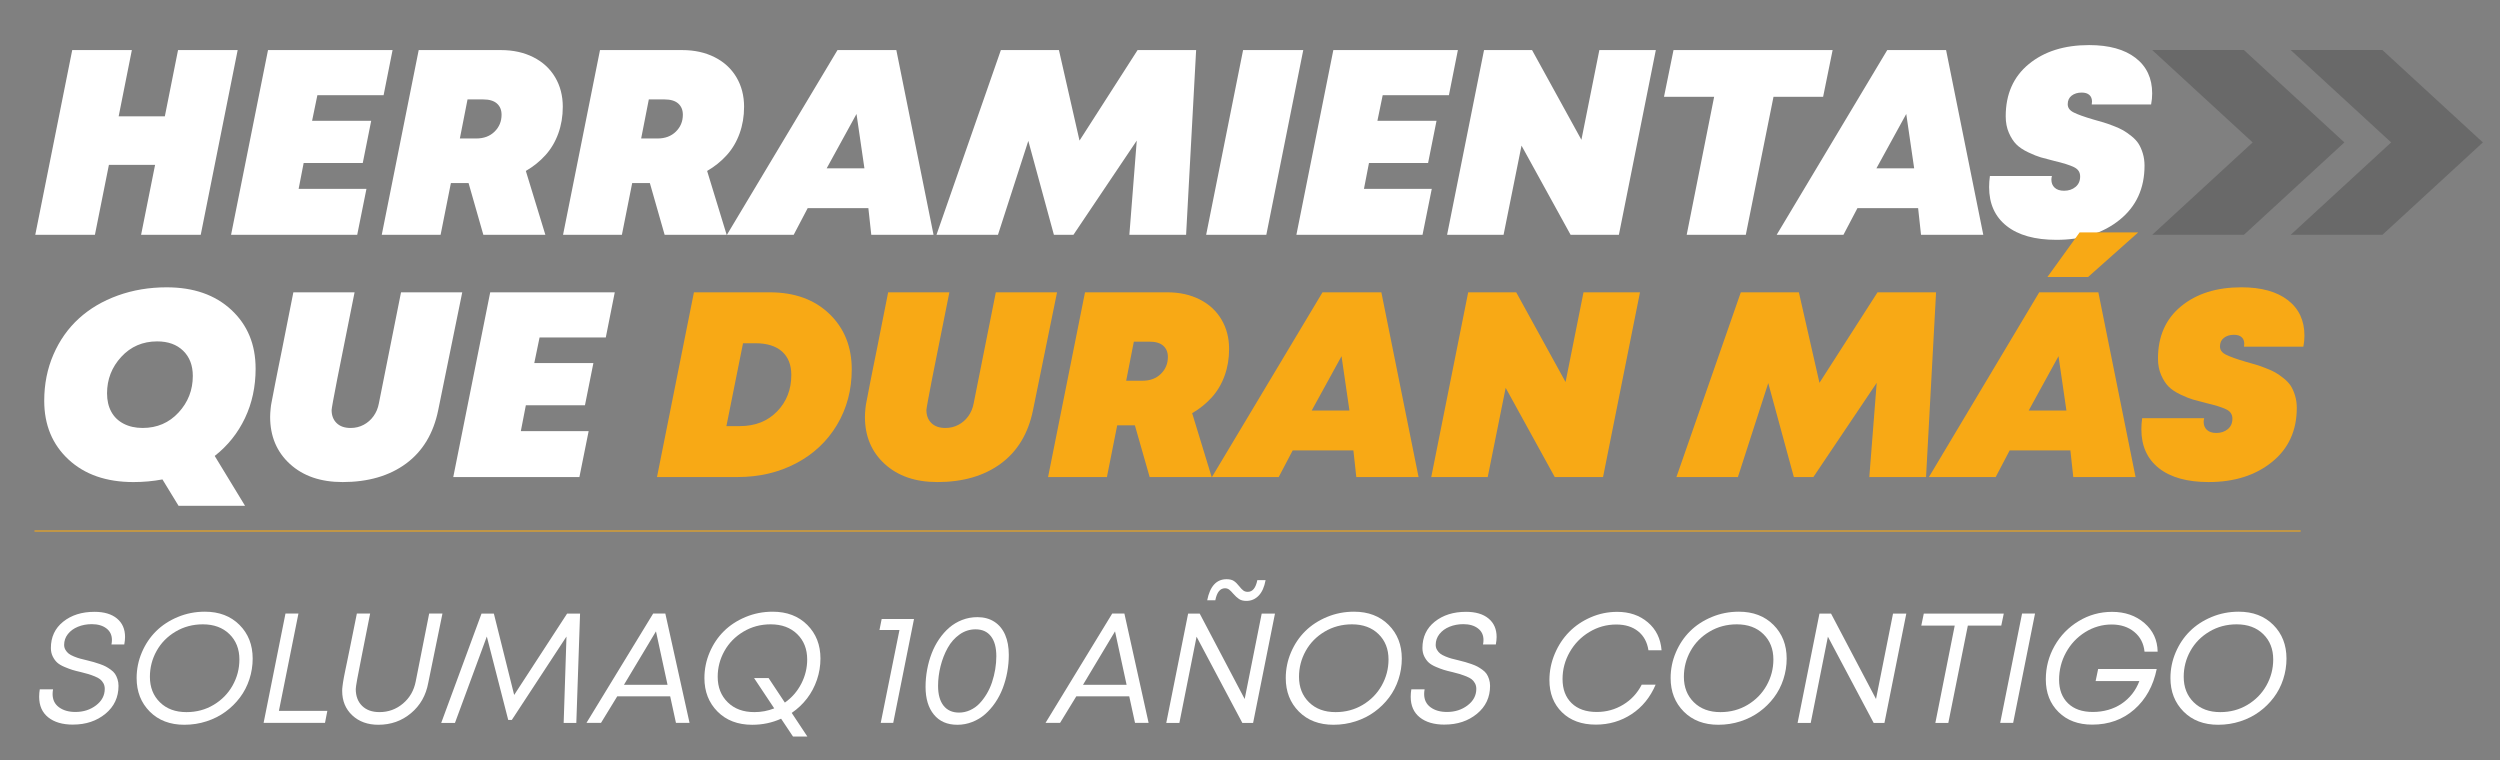
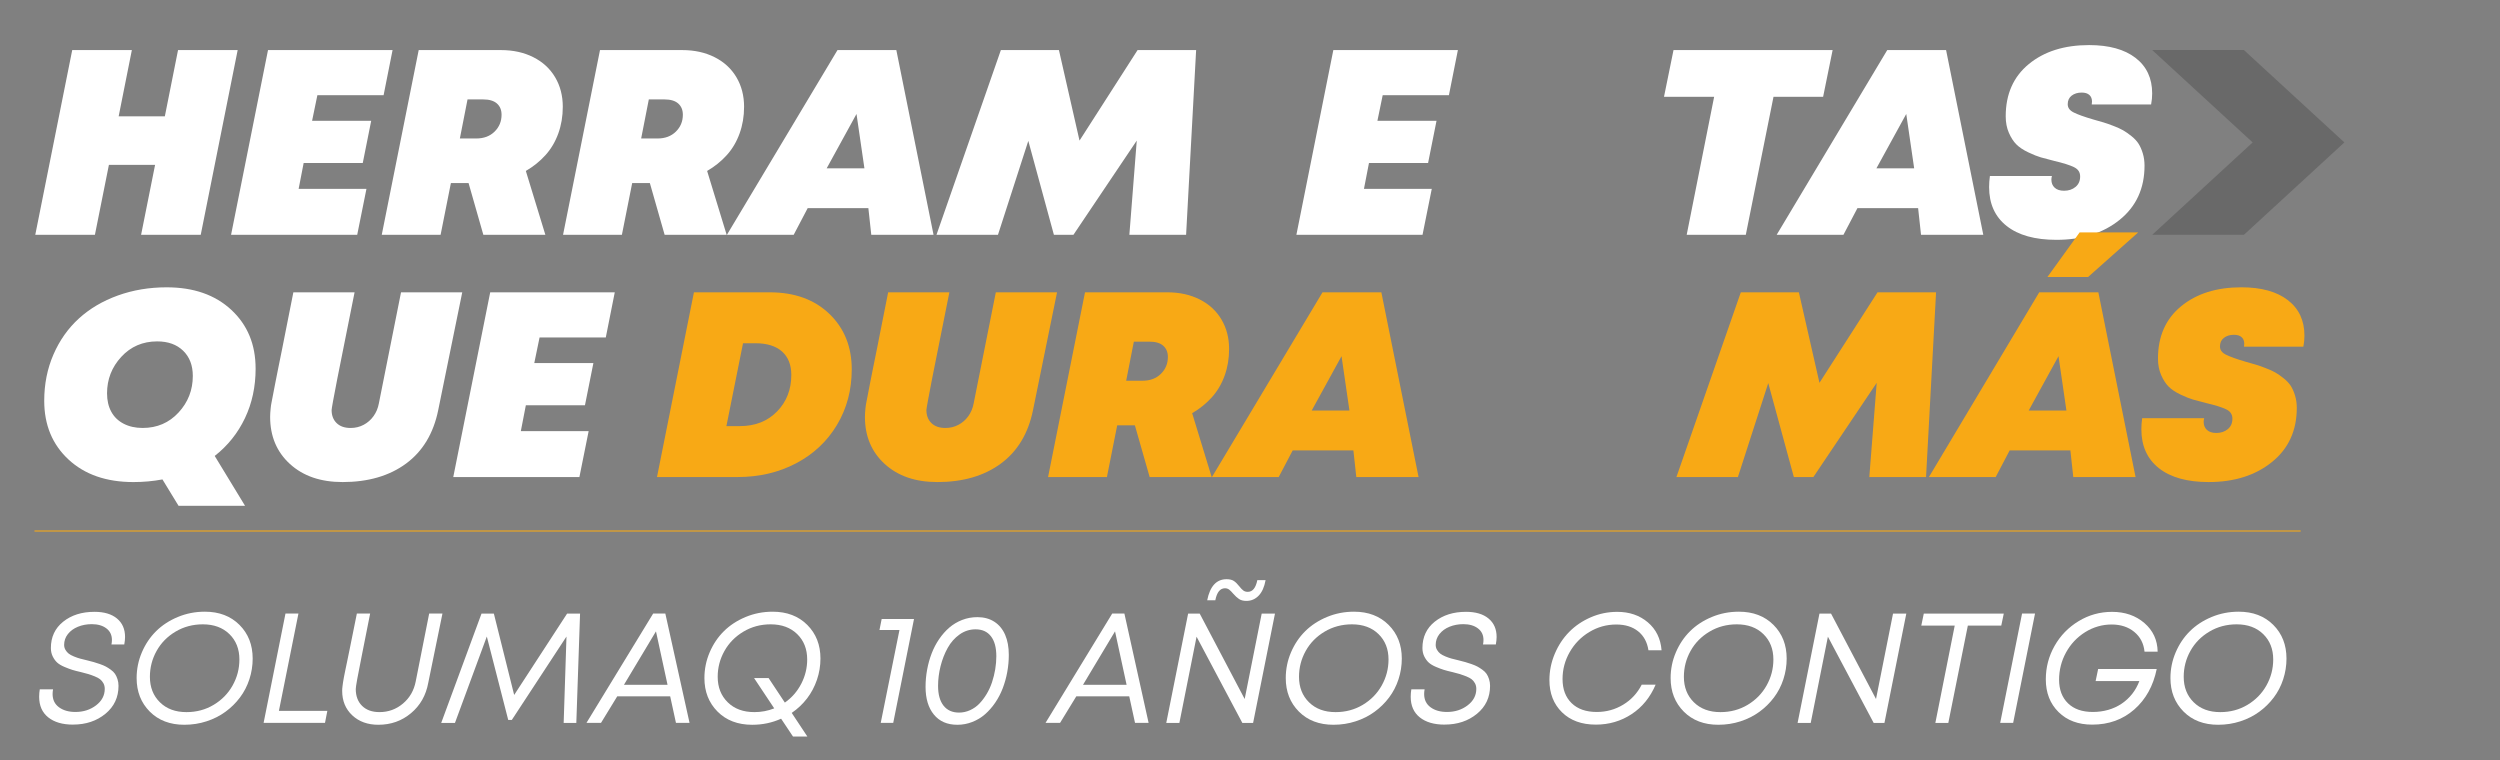
<svg xmlns="http://www.w3.org/2000/svg" viewBox="0 0 2357.11 716.94">
  <rect x="0" y="0" width="2357.11" height="716.94" fill="#808080" stroke="none" />
  <defs>
    <style>      .st0 {        fill: #fff;      }      .st1 {        fill: #1c1c1c;        mix-blend-mode: overlay;        opacity: .23;      }      .st2 {        isolation: isolate;      }      .st3 {        fill: none;        stroke: #f8a915;        stroke-miterlimit: 10;      }      .st4 {        fill: #f8a915;      }    </style>
  </defs>
  <g class="st2">
    <g id="Capa_1">
      <g>
        <g>
          <path class="st0" d="M167.86,47.22h56.23l-34.83,174.17h-56.23l13.19-65.93h-43.54l-13.19,65.93h-56.23L68.09,47.22h56.23l-12.44,62.45h43.54l12.44-62.45Z" />
          <path class="st0" d="M361.68,89.77h-62.45l-4.98,24.13h55.73l-7.96,39.81h-55.73l-4.73,24.38h63.94l-8.71,43.29h-118.93l34.83-174.17h117.44l-8.46,42.55Z" />
          <path class="st0" d="M530.62,100.72c0,8.96-1.41,17.33-4.23,25.13-2.82,7.8-6.84,14.6-12.07,20.4-5.23,5.81-11.41,10.78-18.54,14.93l18.41,60.21h-58.47l-13.93-48.77h-16.67l-9.7,48.77h-55.48l34.83-174.17h77.63c11.45,0,21.6,2.24,30.48,6.72,8.87,4.48,15.71,10.78,20.53,18.91,4.81,8.13,7.22,17.42,7.22,27.87ZM440.8,93.75l-7.22,36.82h15.43c7.13,0,12.9-2.15,17.29-6.47,4.39-4.31,6.59-9.62,6.59-15.92,0-4.48-1.45-8-4.35-10.57-2.9-2.57-7.18-3.86-12.81-3.86h-14.93Z" />
          <path class="st0" d="M701.55,100.72c0,8.96-1.41,17.33-4.23,25.13-2.82,7.8-6.84,14.6-12.07,20.4-5.23,5.81-11.41,10.78-18.54,14.93l18.41,60.21h-58.47l-13.93-48.77h-16.67l-9.7,48.77h-55.48l34.83-174.17h77.63c11.45,0,21.6,2.24,30.48,6.72,8.87,4.48,15.71,10.78,20.53,18.91,4.81,8.13,7.22,17.42,7.22,27.87ZM611.73,93.75l-7.22,36.82h15.43c7.13,0,12.9-2.15,17.29-6.47,4.39-4.31,6.59-9.62,6.59-15.92,0-4.48-1.45-8-4.35-10.57-2.9-2.57-7.18-3.86-12.81-3.86h-14.93Z" />
          <path class="st0" d="M821.48,221.39l-2.74-25.13h-57.23l-13.19,25.13h-62.95l104.25-174.17h55.48l35.08,174.17h-58.72ZM807.55,107.44l-28.12,51.25h35.58l-7.46-51.25Z" />
          <path class="st0" d="M1072.52,47.22h55.24l-9.45,174.17h-53.49l6.97-88.83-59.71,88.83h-18.41l-24.13-88.58-28.61,88.58h-57.97l60.71-174.17h54.74l19.41,85.34,54.74-85.34Z" />
-           <path class="st0" d="M1137.21,221.39l34.83-174.17h56.73l-34.83,174.17h-56.73Z" />
          <path class="st0" d="M1366.11,89.77h-62.45l-4.98,24.13h55.73l-7.96,39.81h-55.73l-4.73,24.38h63.94l-8.71,43.29h-118.93l34.83-174.17h117.44l-8.46,42.55Z" />
-           <path class="st0" d="M1507.94,47.22h53.25l-34.83,174.17h-45.53l-46.28-84.1-16.92,84.1h-53.25l34.83-174.17h45.28l46.53,84.59,16.92-84.59Z" />
          <path class="st0" d="M1727.88,47.22l-8.96,44.04h-46.78l-26.12,130.13h-55.73l25.88-130.13h-47.27l8.96-44.04h150.03Z" />
          <path class="st0" d="M1811.23,221.39l-2.74-25.13h-57.23l-13.19,25.13h-62.95l104.25-174.17h55.48l35.08,174.17h-58.72ZM1797.3,107.44l-28.12,51.25h35.58l-7.46-51.25Z" />
          <path class="st0" d="M1938.87,226.12c-20.24,0-35.87-4.35-46.9-13.06-11.03-8.71-16.55-20.94-16.55-36.7,0-3.32.25-6.8.75-10.45h58.47c-.33,1.16-.5,2.33-.5,3.48,0,3.15,1.03,5.68,3.11,7.59,2.07,1.91,5.02,2.86,8.83,2.86,4.31,0,7.92-1.2,10.82-3.61,2.9-2.4,4.35-5.68,4.35-9.83s-1.95-6.92-5.85-8.83c-3.9-1.91-10.08-3.86-18.54-5.85-5.31-1.33-9.54-2.45-12.69-3.36-3.15-.91-7.09-2.49-11.82-4.73s-8.46-4.73-11.2-7.46c-2.74-2.74-5.1-6.38-7.09-10.95-1.99-4.56-2.99-9.74-2.99-15.55,0-20.9,7.25-37.32,21.77-49.26,14.51-11.94,33.46-17.91,56.85-17.91,18.74,0,33.34,4.02,43.79,12.07,10.45,8.05,15.68,19.2,15.68,33.46,0,3.48-.33,6.97-1,10.45h-55.98c.16-1,.25-1.9.25-2.74,0-2.65-.83-4.73-2.49-6.22-1.66-1.49-4.07-2.24-7.22-2.24-3.82,0-6.97.96-9.45,2.86-2.49,1.91-3.73,4.6-3.73,8.09s1.91,5.93,5.72,7.84c3.81,1.91,9.95,4.11,18.41,6.59,4.14,1.16,7.34,2.08,9.58,2.74,2.24.66,5.31,1.74,9.21,3.23,3.89,1.49,7,2.9,9.33,4.23,2.32,1.33,4.93,3.15,7.84,5.47,2.9,2.33,5.14,4.73,6.72,7.22,1.58,2.49,2.9,5.52,3.98,9.08,1.08,3.57,1.62,7.43,1.62,11.57,0,21.4-7.8,38.4-23.39,51.01-15.59,12.61-35.5,18.91-59.71,18.91Z" />
          <path class="st0" d="M241.01,347.52c0,17.09-3.36,32.68-10.08,46.78-6.72,14.1-16.22,25.96-28.49,35.58l28.61,47.02h-62.7l-15.18-24.88c-8.79,1.66-17.91,2.49-27.37,2.49-25.55,0-45.95-7.09-61.21-21.27-15.26-14.18-22.89-32.63-22.89-55.36,0-15.76,2.9-30.31,8.71-43.67,5.8-13.35,13.81-24.67,24.01-33.96,10.2-9.29,22.43-16.5,36.7-21.65,14.26-5.14,29.61-7.71,46.03-7.71,25.38,0,45.7,7.09,60.96,21.27,15.26,14.18,22.89,32.64,22.89,55.36ZM100.93,370.9c0,6.64,1.33,12.4,3.98,17.29,2.65,4.89,6.55,8.67,11.69,11.32,5.14,2.66,11.11,3.98,17.91,3.98,13.6,0,24.88-4.85,33.84-14.56,8.96-9.7,13.44-21.19,13.44-34.46,0-9.95-3.03-17.87-9.08-23.76-6.06-5.89-14.22-8.83-24.51-8.83-13.6,0-24.88,4.85-33.84,14.56-8.96,9.7-13.44,21.19-13.44,34.46Z" />
          <path class="st0" d="M322.87,454.5c-20.57,0-37.07-5.68-49.51-17.04-12.44-11.36-18.66-26.16-18.66-44.41,0-1.33.04-2.53.12-3.61.08-1.08.21-2.53.37-4.35.16-1.82.41-3.56.75-5.22.33-1.66.83-4.23,1.49-7.71.66-3.48,1.33-6.92,1.99-10.33.66-3.4,1.62-8.21,2.86-14.43,1.24-6.22,2.49-12.36,3.73-18.41,1.24-6.05,2.82-14.01,4.73-23.89,1.9-9.87,3.86-19.69,5.85-29.48h57.72c-14.43,71.33-21.65,108.32-21.65,110.97,0,5.14,1.57,9.25,4.73,12.32,3.15,3.07,7.55,4.6,13.19,4.6,4.48,0,8.58-1,12.32-2.99,3.73-1.99,6.84-4.73,9.33-8.21s4.14-7.46,4.98-11.94l20.9-104.75h57.72l-22.64,110.97c-4.48,22.06-14.6,38.9-30.35,50.51-15.76,11.61-35.75,17.42-59.96,17.42Z" />
          <path class="st0" d="M571.18,318.16h-62.45l-4.98,24.13h55.73l-7.96,39.81h-55.73l-4.73,24.38h63.94l-8.71,43.29h-118.93l34.83-174.17h117.44l-8.46,42.55Z" />
          <path class="st4" d="M725.68,275.61c23.39,0,42.13,6.76,56.23,20.28,14.1,13.52,21.15,30.98,21.15,52.38,0,19.41-4.65,36.87-13.93,52.37-9.29,15.51-22.14,27.58-38.57,36.2-16.42,8.63-34.75,12.94-54.99,12.94h-76.14l34.83-174.17h71.41ZM697.57,401.76c14.43,0,26.12-4.6,35.08-13.81s13.44-20.69,13.44-34.46c0-9.46-2.9-16.79-8.71-22.02-5.81-5.22-14.18-7.84-25.13-7.84h-11.69l-15.67,78.13h12.69Z" />
          <path class="st4" d="M883.67,454.5c-20.57,0-37.07-5.68-49.51-17.04-12.44-11.36-18.66-26.16-18.66-44.41,0-1.33.04-2.53.12-3.61.08-1.08.21-2.53.37-4.35.16-1.82.41-3.56.75-5.22.33-1.66.83-4.23,1.49-7.71.66-3.48,1.33-6.92,1.99-10.33.66-3.4,1.62-8.21,2.86-14.43,1.24-6.22,2.49-12.36,3.73-18.41,1.24-6.05,2.82-14.01,4.73-23.89,1.9-9.87,3.86-19.69,5.85-29.48h57.72c-14.43,71.33-21.65,108.32-21.65,110.97,0,5.14,1.57,9.25,4.73,12.32,3.15,3.07,7.55,4.6,13.19,4.6,4.48,0,8.58-1,12.32-2.99,3.73-1.99,6.84-4.73,9.33-8.21s4.14-7.46,4.98-11.94l20.9-104.75h57.72l-22.64,110.97c-4.48,22.06-14.6,38.9-30.35,50.51-15.76,11.61-35.75,17.42-59.96,17.42Z" />
          <path class="st4" d="M1158.85,329.1c0,8.96-1.41,17.33-4.23,25.13-2.82,7.8-6.84,14.6-12.07,20.4-5.23,5.81-11.41,10.78-18.54,14.93l18.41,60.21h-58.47l-13.93-48.77h-16.67l-9.7,48.77h-55.48l34.83-174.17h77.63c11.45,0,21.6,2.24,30.48,6.72,8.87,4.48,15.71,10.78,20.53,18.91,4.81,8.13,7.22,17.42,7.22,27.87ZM1069.03,322.14l-7.22,36.82h15.43c7.13,0,12.89-2.15,17.29-6.47,4.39-4.31,6.59-9.62,6.59-15.92,0-4.48-1.45-8-4.35-10.57-2.9-2.57-7.18-3.86-12.81-3.86h-14.93Z" />
          <path class="st4" d="M1278.78,449.78l-2.74-25.13h-57.23l-13.19,25.13h-62.95l104.25-174.17h55.48l35.08,174.17h-58.72ZM1264.85,335.82l-28.12,51.25h35.58l-7.46-51.25Z" />
-           <path class="st4" d="M1493,275.61h53.25l-34.83,174.17h-45.53l-46.28-84.1-16.92,84.1h-53.25l34.83-174.17h45.28l46.53,84.59,16.92-84.59Z" />
          <path class="st4" d="M1770.17,275.61h55.24l-9.45,174.17h-53.49l6.97-88.83-59.71,88.83h-18.41l-24.13-88.58-28.61,88.58h-57.97l60.71-174.17h54.74l19.41,85.34,54.74-85.34Z" />
          <path class="st4" d="M1922.69,275.61h55.73l35.08,174.17h-58.72l-2.74-25.13h-57.23l-13.19,25.13h-62.95l104-174.17ZM1940.85,335.82l-28.12,51.25h35.58l-7.46-51.25ZM2015.99,219.13l-47.27,42.05h-38.32l30.35-42.05h55.24Z" />
          <path class="st4" d="M2082.43,454.5c-20.24,0-35.87-4.35-46.9-13.06-11.03-8.71-16.55-20.94-16.55-36.7,0-3.32.25-6.8.75-10.45h58.47c-.33,1.16-.5,2.33-.5,3.48,0,3.15,1.03,5.68,3.11,7.59,2.07,1.91,5.02,2.86,8.83,2.86,4.31,0,7.92-1.2,10.82-3.61,2.9-2.4,4.35-5.68,4.35-9.83s-1.95-6.92-5.85-8.83c-3.9-1.91-10.08-3.86-18.54-5.85-5.31-1.33-9.54-2.45-12.69-3.36-3.15-.91-7.09-2.49-11.82-4.73s-8.46-4.73-11.2-7.46c-2.74-2.74-5.1-6.38-7.09-10.95-1.99-4.56-2.99-9.74-2.99-15.55,0-20.9,7.25-37.32,21.77-49.26,14.51-11.94,33.46-17.91,56.85-17.91,18.74,0,33.34,4.02,43.79,12.07,10.45,8.05,15.68,19.2,15.68,33.46,0,3.48-.33,6.97-1,10.45h-55.98c.16-1,.25-1.9.25-2.74,0-2.65-.83-4.73-2.49-6.22-1.66-1.49-4.07-2.24-7.22-2.24-3.82,0-6.97.96-9.45,2.86-2.49,1.91-3.73,4.6-3.73,8.09s1.91,5.93,5.72,7.84c3.81,1.91,9.95,4.11,18.41,6.59,4.14,1.16,7.34,2.08,9.58,2.74,2.24.66,5.31,1.74,9.21,3.23,3.89,1.49,7,2.9,9.33,4.23,2.32,1.33,4.93,3.15,7.84,5.47,2.9,2.33,5.14,4.73,6.72,7.22,1.58,2.49,2.9,5.52,3.98,9.08,1.08,3.57,1.62,7.43,1.62,11.57,0,21.4-7.8,38.4-23.39,51.01-15.59,12.61-35.5,18.91-59.71,18.91Z" />
        </g>
        <g>
          <path class="st0" d="M68.88,683.2c-9.92,0-17.72-2.28-23.42-6.85-5.69-4.56-8.54-11.02-8.54-19.37,0-2.45.2-4.81.59-7.07h12.52c-.29,1.57-.44,3.04-.44,4.42,0,5.4,2.01,9.57,6.04,12.52,4.02,2.95,9.18,4.42,15.46,4.42,7.56,0,14.06-2.08,19.51-6.26,5.45-4.17,8.17-9.35,8.17-15.54,0-1.96-.42-3.71-1.25-5.23-.84-1.52-1.87-2.77-3.09-3.75-1.23-.98-2.95-1.91-5.15-2.8s-4.2-1.59-5.96-2.14c-1.77-.54-4.08-1.15-6.92-1.84-3.44-.78-6.19-1.5-8.25-2.14-2.06-.64-4.54-1.57-7.44-2.8-2.9-1.23-5.15-2.58-6.77-4.05-1.62-1.47-3.02-3.39-4.2-5.74s-1.77-5.01-1.77-7.95c0-10.41,3.88-18.7,11.63-24.89,7.75-6.19,17.57-9.28,29.45-9.28,9.13,0,16.22,2.11,21.28,6.33,5.06,4.22,7.58,10.01,7.58,17.38,0,1.97-.25,4.32-.74,7.07h-12.08c.29-1.47.44-2.89.44-4.27,0-4.61-1.74-8.25-5.23-10.9-3.49-2.65-8.08-3.98-13.77-3.98-4.71,0-9.06.81-13.03,2.43-3.98,1.62-7.14,3.93-9.5,6.92-2.36,3-3.53,6.41-3.53,10.23,0,1.67.42,3.22,1.25,4.64.83,1.42,1.84,2.6,3.02,3.53,1.18.93,2.85,1.84,5.01,2.72,2.16.88,4.07,1.55,5.74,1.99,1.67.44,3.93,1.01,6.77,1.69,2.65.69,4.71,1.23,6.19,1.62,1.47.39,3.39,1.01,5.74,1.84,2.36.83,4.22,1.62,5.6,2.36,1.37.74,2.92,1.72,4.64,2.95,1.72,1.23,3.04,2.53,3.98,3.9.93,1.38,1.72,3.04,2.36,5.01.64,1.96.96,4.08.96,6.33,0,10.8-4.12,19.59-12.37,26.36s-18.41,10.16-30.48,10.16Z" />
          <path class="st0" d="M173.88,683.35c-13.55,0-24.45-4.15-32.69-12.44-8.25-8.3-12.37-18.83-12.37-31.59,0-8.44,1.64-16.52,4.93-24.23,3.29-7.71,7.75-14.36,13.4-19.95,5.64-5.6,12.47-10.06,20.47-13.4,8-3.34,16.52-5.01,25.55-5.01,13.45,0,24.32,4.15,32.62,12.44,8.3,8.3,12.44,18.88,12.44,31.74,0,6.68-1.03,13.18-3.09,19.51-2.06,6.33-5.03,12.08-8.91,17.23-3.88,5.15-8.44,9.65-13.7,13.47-5.25,3.83-11.19,6.83-17.82,8.98-6.63,2.16-13.57,3.24-20.84,3.24ZM175.8,671.42c9.43,0,17.97-2.28,25.62-6.85,7.66-4.57,13.62-10.65,17.89-18.26,4.27-7.61,6.41-15.78,6.41-24.52,0-9.82-3.14-17.79-9.42-23.93-6.28-6.13-14.63-9.21-25.04-9.21-9.43,0-17.99,2.28-25.7,6.85-7.71,4.57-13.67,10.63-17.89,18.19-4.22,7.56-6.33,15.71-6.33,24.45,0,9.82,3.14,17.82,9.43,24,6.28,6.19,14.63,9.28,25.04,9.28Z" />
          <path class="st0" d="M262.98,670.24h45.65l-2.21,11.34h-57.88l20.62-103.09h12.22l-18.41,91.75Z" />
          <path class="st0" d="M356.79,683.35c-10.11,0-18.33-2.97-24.67-8.91-6.33-5.94-9.5-13.62-9.5-23.05,0-.78.02-1.5.07-2.13.05-.64.15-1.52.29-2.65.15-1.13.29-2.21.44-3.24.15-1.03.42-2.6.81-4.71.39-2.11.81-4.2,1.25-6.26s1.05-5.01,1.84-8.84c.78-3.83,1.57-7.66,2.36-11.49.78-3.83,1.79-8.81,3.02-14.95,1.23-6.13,2.48-12.35,3.76-18.63h12.52c-2.36,11.68-5.01,25.04-7.95,40.06-3.73,18.46-5.6,28.82-5.6,31.07,0,6.68,1.99,11.98,5.96,15.9,3.98,3.93,9.45,5.89,16.42,5.89,8.34,0,15.71-2.67,22.09-8.03,6.38-5.35,10.41-12.35,12.08-20.99l12.67-63.91h12.52l-13.4,65.39c-2.16,11.78-7.58,21.31-16.27,28.57-8.69,7.27-18.92,10.9-30.71,10.9Z" />
          <path class="st0" d="M534.69,578.5h12.22l-3.53,103.09h-11.93l2.65-81.44-51.54,78.64h-3.39l-20.18-78.64-30.04,81.44h-12.96l38-103.09h11.63l19.15,76.73,49.92-76.73Z" />
          <path class="st0" d="M637.33,681.58l-5.45-25.04h-49.92l-15.32,25.04h-13.7l62.88-103.09h11.49l22.83,103.09h-12.81ZM618.48,595.28l-30.19,50.37h41.09l-10.9-50.37Z" />
          <path class="st0" d="M773.56,620.91c0,6.87-1.1,13.55-3.31,20.03-2.21,6.48-5.33,12.35-9.35,17.6-4.03,5.25-8.84,9.79-14.43,13.62l14.73,22.24h-13.55l-11.19-16.79c-8.44,3.83-17.52,5.74-27.24,5.74-13.55,0-24.45-4.15-32.69-12.44-8.25-8.3-12.37-18.83-12.37-31.59,0-8.44,1.64-16.52,4.93-24.23,3.29-7.71,7.75-14.36,13.4-19.95,5.64-5.6,12.47-10.06,20.47-13.4,8-3.34,16.52-5.01,25.55-5.01,13.45,0,24.32,4.15,32.62,12.44,8.3,8.3,12.44,18.88,12.44,31.74ZM711.12,671.42c6.68,0,12.96-1.18,18.85-3.54l-19-28.57h13.7l15.32,23.12c6.58-4.61,11.73-10.53,15.46-17.75,3.73-7.22,5.6-14.85,5.6-22.9,0-9.82-3.14-17.79-9.42-23.93-6.28-6.13-14.63-9.21-25.04-9.21-9.43,0-17.99,2.31-25.7,6.92-7.71,4.62-13.67,10.7-17.89,18.26-4.22,7.56-6.33,15.66-6.33,24.3,0,9.82,3.14,17.82,9.43,24,6.28,6.19,14.63,9.28,25.04,9.28Z" />
          <path class="st0" d="M831.28,583.65h30.48l-19.59,97.93h-11.78l17.67-87.62h-18.85l2.06-10.31Z" />
          <path class="st0" d="M902.56,683.35c-9.43,0-16.77-3.19-22.02-9.57-5.25-6.38-7.88-15.12-7.88-26.21,0-5.4.49-10.77,1.47-16.13.98-5.35,2.4-10.46,4.27-15.32,1.86-4.86,4.22-9.37,7.07-13.55,2.85-4.17,6.04-7.78,9.57-10.82,3.53-3.04,7.56-5.45,12.08-7.22,4.51-1.77,9.33-2.65,14.43-2.65,6.19,0,11.51,1.45,15.98,4.34,4.47,2.9,7.85,7,10.16,12.3,2.31,5.3,3.46,11.63,3.46,19,0,5.4-.49,10.78-1.47,16.13-.98,5.35-2.41,10.46-4.27,15.32-1.87,4.86-4.22,9.38-7.07,13.55-2.85,4.17-6.04,7.81-9.57,10.9-3.53,3.09-7.56,5.52-12.08,7.29-4.52,1.77-9.23,2.65-14.14,2.65ZM904.18,671.86c3.63,0,7.12-.76,10.46-2.28,3.34-1.52,6.26-3.58,8.76-6.19,2.5-2.6,4.79-5.62,6.85-9.06,2.06-3.43,3.76-7.14,5.08-11.12,1.33-3.98,2.33-8.05,3.02-12.22.69-4.17,1.03-8.27,1.03-12.3,0-8.15-1.69-14.41-5.08-18.78-3.39-4.37-8.22-6.55-14.51-6.55-5.5,0-10.53,1.62-15.09,4.86-4.57,3.24-8.3,7.46-11.19,12.67-2.9,5.21-5.13,10.92-6.7,17.16-1.57,6.24-2.36,12.44-2.36,18.63,0,8.05,1.72,14.26,5.15,18.63,3.44,4.37,8.3,6.55,14.58,6.55Z" />
          <path class="st0" d="M1070.15,681.58l-5.45-25.04h-49.92l-15.32,25.04h-13.7l62.88-103.09h11.49l22.83,103.09h-12.81ZM1051.3,595.28l-30.19,50.37h41.09l-10.9-50.37Z" />
          <path class="st0" d="M1189.59,578.5h12.52l-20.62,103.09h-10.16l-43.15-81.29-16.2,81.29h-12.37l20.62-103.09h10.9l42.41,80.56,16.05-80.56ZM1154.98,554.64c-4.62,0-7.66,3.78-9.13,11.34h-7.66c2.65-13.25,8.74-19.88,18.26-19.88,2.95,0,5.25.57,6.92,1.69,1.67,1.13,3.39,2.82,5.15,5.08,1.37,1.77,2.63,3.07,3.76,3.9,1.13.84,2.53,1.25,4.2,1.25,4.51,0,7.51-3.68,8.98-11.04h7.8c-1.18,6.48-3.36,11.37-6.55,14.65-3.19,3.29-7.05,4.93-11.56,4.93-2.85,0-5.15-.59-6.92-1.77-1.77-1.18-3.63-2.89-5.6-5.15-1.38-1.67-2.63-2.92-3.75-3.75-1.13-.83-2.43-1.25-3.9-1.25Z" />
          <path class="st0" d="M1257.33,683.35c-13.55,0-24.45-4.15-32.69-12.44-8.25-8.3-12.37-18.83-12.37-31.59,0-8.44,1.64-16.52,4.93-24.23,3.29-7.71,7.75-14.36,13.4-19.95,5.64-5.6,12.47-10.06,20.47-13.4,8-3.34,16.52-5.01,25.55-5.01,13.45,0,24.32,4.15,32.62,12.44,8.3,8.3,12.44,18.88,12.44,31.74,0,6.68-1.03,13.18-3.09,19.51-2.06,6.33-5.03,12.08-8.91,17.23-3.88,5.15-8.45,9.65-13.7,13.47-5.25,3.83-11.19,6.83-17.82,8.98s-13.57,3.24-20.84,3.24ZM1259.24,671.42c9.42,0,17.97-2.28,25.62-6.85s13.62-10.65,17.89-18.26c4.27-7.61,6.41-15.78,6.41-24.52,0-9.82-3.14-17.79-9.43-23.93-6.28-6.13-14.63-9.21-25.04-9.21-9.43,0-17.99,2.28-25.7,6.85-7.71,4.57-13.67,10.63-17.89,18.19-4.22,7.56-6.33,15.71-6.33,24.45,0,9.82,3.14,17.82,9.42,24,6.28,6.19,14.63,9.28,25.04,9.28Z" />
          <path class="st0" d="M1362.04,683.2c-9.92,0-17.72-2.28-23.42-6.85-5.7-4.56-8.54-11.02-8.54-19.37,0-2.45.2-4.81.59-7.07h12.52c-.29,1.57-.44,3.04-.44,4.42,0,5.4,2.01,9.57,6.04,12.52,4.02,2.95,9.18,4.42,15.46,4.42,7.56,0,14.06-2.08,19.51-6.26,5.45-4.17,8.17-9.35,8.17-15.54,0-1.96-.42-3.71-1.25-5.23-.84-1.52-1.87-2.77-3.09-3.75-1.23-.98-2.95-1.91-5.15-2.8-2.21-.88-4.2-1.59-5.96-2.14-1.77-.54-4.08-1.15-6.92-1.84-3.44-.78-6.18-1.5-8.25-2.14-2.06-.64-4.54-1.57-7.44-2.8-2.9-1.23-5.15-2.58-6.77-4.05s-3.02-3.39-4.2-5.74-1.77-5.01-1.77-7.95c0-10.41,3.88-18.7,11.63-24.89,7.75-6.19,17.57-9.28,29.45-9.28,9.13,0,16.22,2.11,21.28,6.33,5.06,4.22,7.58,10.01,7.58,17.38,0,1.97-.25,4.32-.74,7.07h-12.08c.29-1.47.44-2.89.44-4.27,0-4.61-1.74-8.25-5.23-10.9-3.49-2.65-8.08-3.98-13.77-3.98-4.71,0-9.06.81-13.03,2.43-3.98,1.62-7.14,3.93-9.5,6.92-2.36,3-3.53,6.41-3.53,10.23,0,1.67.42,3.22,1.25,4.64.83,1.42,1.84,2.6,3.02,3.53,1.18.93,2.85,1.84,5.01,2.72,2.16.88,4.07,1.55,5.74,1.99,1.67.44,3.93,1.01,6.77,1.69,2.65.69,4.71,1.23,6.19,1.62,1.47.39,3.39,1.01,5.74,1.84,2.36.83,4.22,1.62,5.6,2.36,1.37.74,2.92,1.72,4.64,2.95,1.72,1.23,3.04,2.53,3.98,3.9.93,1.38,1.72,3.04,2.36,5.01.64,1.96.96,4.08.96,6.33,0,10.8-4.12,19.59-12.37,26.36s-18.41,10.16-30.49,10.16Z" />
          <path class="st0" d="M1504.59,683.2c-13.35,0-23.98-3.88-31.88-11.63-7.9-7.75-11.85-17.87-11.85-30.34,0-8.54,1.67-16.79,5.01-24.74,3.34-7.95,7.85-14.82,13.55-20.62,5.69-5.79,12.49-10.41,20.4-13.84,7.9-3.44,16.22-5.15,24.96-5.15,11.49,0,21.11,3.29,28.86,9.87,7.75,6.58,12.08,15.37,12.96,26.36h-12.37c-1.18-7.66-4.42-13.62-9.72-17.89s-12.18-6.41-20.62-6.41c-9.13,0-17.6,2.36-25.4,7.07-7.81,4.71-13.97,11.02-18.48,18.92-4.52,7.9-6.77,16.37-6.77,25.4,0,9.62,2.85,17.21,8.54,22.75,5.69,5.55,13.6,8.32,23.71,8.32,9.03,0,17.33-2.28,24.89-6.85,7.56-4.56,13.4-10.87,17.52-18.92h13.11c-5.11,11.98-12.67,21.26-22.68,27.83-10.01,6.58-21.26,9.87-33.72,9.87Z" />
          <path class="st0" d="M1620.2,683.35c-13.55,0-24.45-4.15-32.69-12.44-8.25-8.3-12.37-18.83-12.37-31.59,0-8.44,1.64-16.52,4.93-24.23,3.29-7.71,7.75-14.36,13.4-19.95,5.64-5.6,12.47-10.06,20.47-13.4,8-3.34,16.52-5.01,25.55-5.01,13.45,0,24.32,4.15,32.62,12.44,8.3,8.3,12.44,18.88,12.44,31.74,0,6.68-1.03,13.18-3.09,19.51-2.06,6.33-5.03,12.08-8.91,17.23-3.88,5.15-8.45,9.65-13.7,13.47-5.25,3.83-11.19,6.83-17.82,8.98s-13.57,3.24-20.84,3.24ZM1622.11,671.42c9.42,0,17.97-2.28,25.62-6.85s13.62-10.65,17.89-18.26c4.27-7.61,6.41-15.78,6.41-24.52,0-9.82-3.14-17.79-9.43-23.93-6.28-6.13-14.63-9.21-25.04-9.21-9.43,0-17.99,2.28-25.7,6.85-7.71,4.57-13.67,10.63-17.89,18.19-4.22,7.56-6.33,15.71-6.33,24.45,0,9.82,3.14,17.82,9.42,24,6.28,6.19,14.63,9.28,25.04,9.28Z" />
          <path class="st0" d="M1784.84,578.5h12.52l-20.62,103.09h-10.16l-43.15-81.29-16.2,81.29h-12.37l20.62-103.09h10.9l42.41,80.56,16.05-80.56Z" />
          <path class="st0" d="M1889.25,578.5l-2.36,11.34h-31.52l-18.41,91.75h-12.22l18.26-91.75h-31.52l2.36-11.34h75.4Z" />
          <path class="st0" d="M1885.87,681.58l20.62-103.09h12.22l-20.62,103.09h-12.22Z" />
          <path class="st0" d="M1975.85,642.12l2.36-11.34h55.23c-3.24,15.91-10.29,28.62-21.13,38.14-10.85,9.52-24.08,14.29-39.69,14.29-13.16,0-23.74-3.95-31.74-11.86-8-7.9-12-18.19-12-30.85,0-11.29,2.75-21.8,8.25-31.52,5.5-9.72,13.06-17.5,22.68-23.34,9.62-5.84,20.12-8.76,31.52-8.76,12.17,0,22.33,3.51,30.48,10.53,8.15,7.02,12.32,16.03,12.52,27.02h-12.37c-.79-7.75-4-13.97-9.65-18.63-5.65-4.66-12.79-7-21.43-7s-17.23,2.41-24.89,7.22c-7.66,4.81-13.67,11.19-18.04,19.15-4.37,7.95-6.55,16.54-6.55,25.77s2.8,16.72,8.39,22.16c5.6,5.45,13.4,8.17,23.42,8.17s19.46-2.6,27.17-7.81c7.71-5.2,13.28-12.32,16.72-21.35h-41.24Z" />
          <path class="st0" d="M2091.45,683.35c-13.55,0-24.45-4.15-32.69-12.44-8.25-8.3-12.37-18.83-12.37-31.59,0-8.44,1.64-16.52,4.93-24.23,3.29-7.71,7.75-14.36,13.4-19.95,5.64-5.6,12.47-10.06,20.47-13.4,8-3.34,16.52-5.01,25.55-5.01,13.45,0,24.32,4.15,32.62,12.44,8.3,8.3,12.44,18.88,12.44,31.74,0,6.68-1.03,13.18-3.09,19.51-2.06,6.33-5.03,12.08-8.91,17.23-3.88,5.15-8.45,9.65-13.7,13.47-5.25,3.83-11.19,6.83-17.82,8.98s-13.57,3.24-20.84,3.24ZM2093.37,671.42c9.42,0,17.97-2.28,25.62-6.85s13.62-10.65,17.89-18.26c4.27-7.61,6.41-15.78,6.41-24.52,0-9.82-3.14-17.79-9.43-23.93-6.28-6.13-14.63-9.21-25.04-9.21-9.43,0-17.99,2.28-25.7,6.85-7.71,4.57-13.67,10.63-17.89,18.19-4.22,7.56-6.33,15.71-6.33,24.45,0,9.82,3.14,17.82,9.42,24,6.28,6.19,14.63,9.28,25.04,9.28Z" />
        </g>
-         <polygon class="st1" points="2246.22 47.17 2159.78 47.17 2254.5 134.28 2159.78 221.39 2246.23 221.39 2340.95 134.28 2246.22 47.17" />
        <polygon class="st1" points="2115.63 47.17 2029.19 47.17 2123.91 134.28 2029.19 221.39 2115.63 221.39 2210.36 134.28 2115.63 47.17" />
        <line class="st3" x1="32.51" y1="500.65" x2="2169.19" y2="500.65" />
      </g>
    </g>
  </g>
</svg>